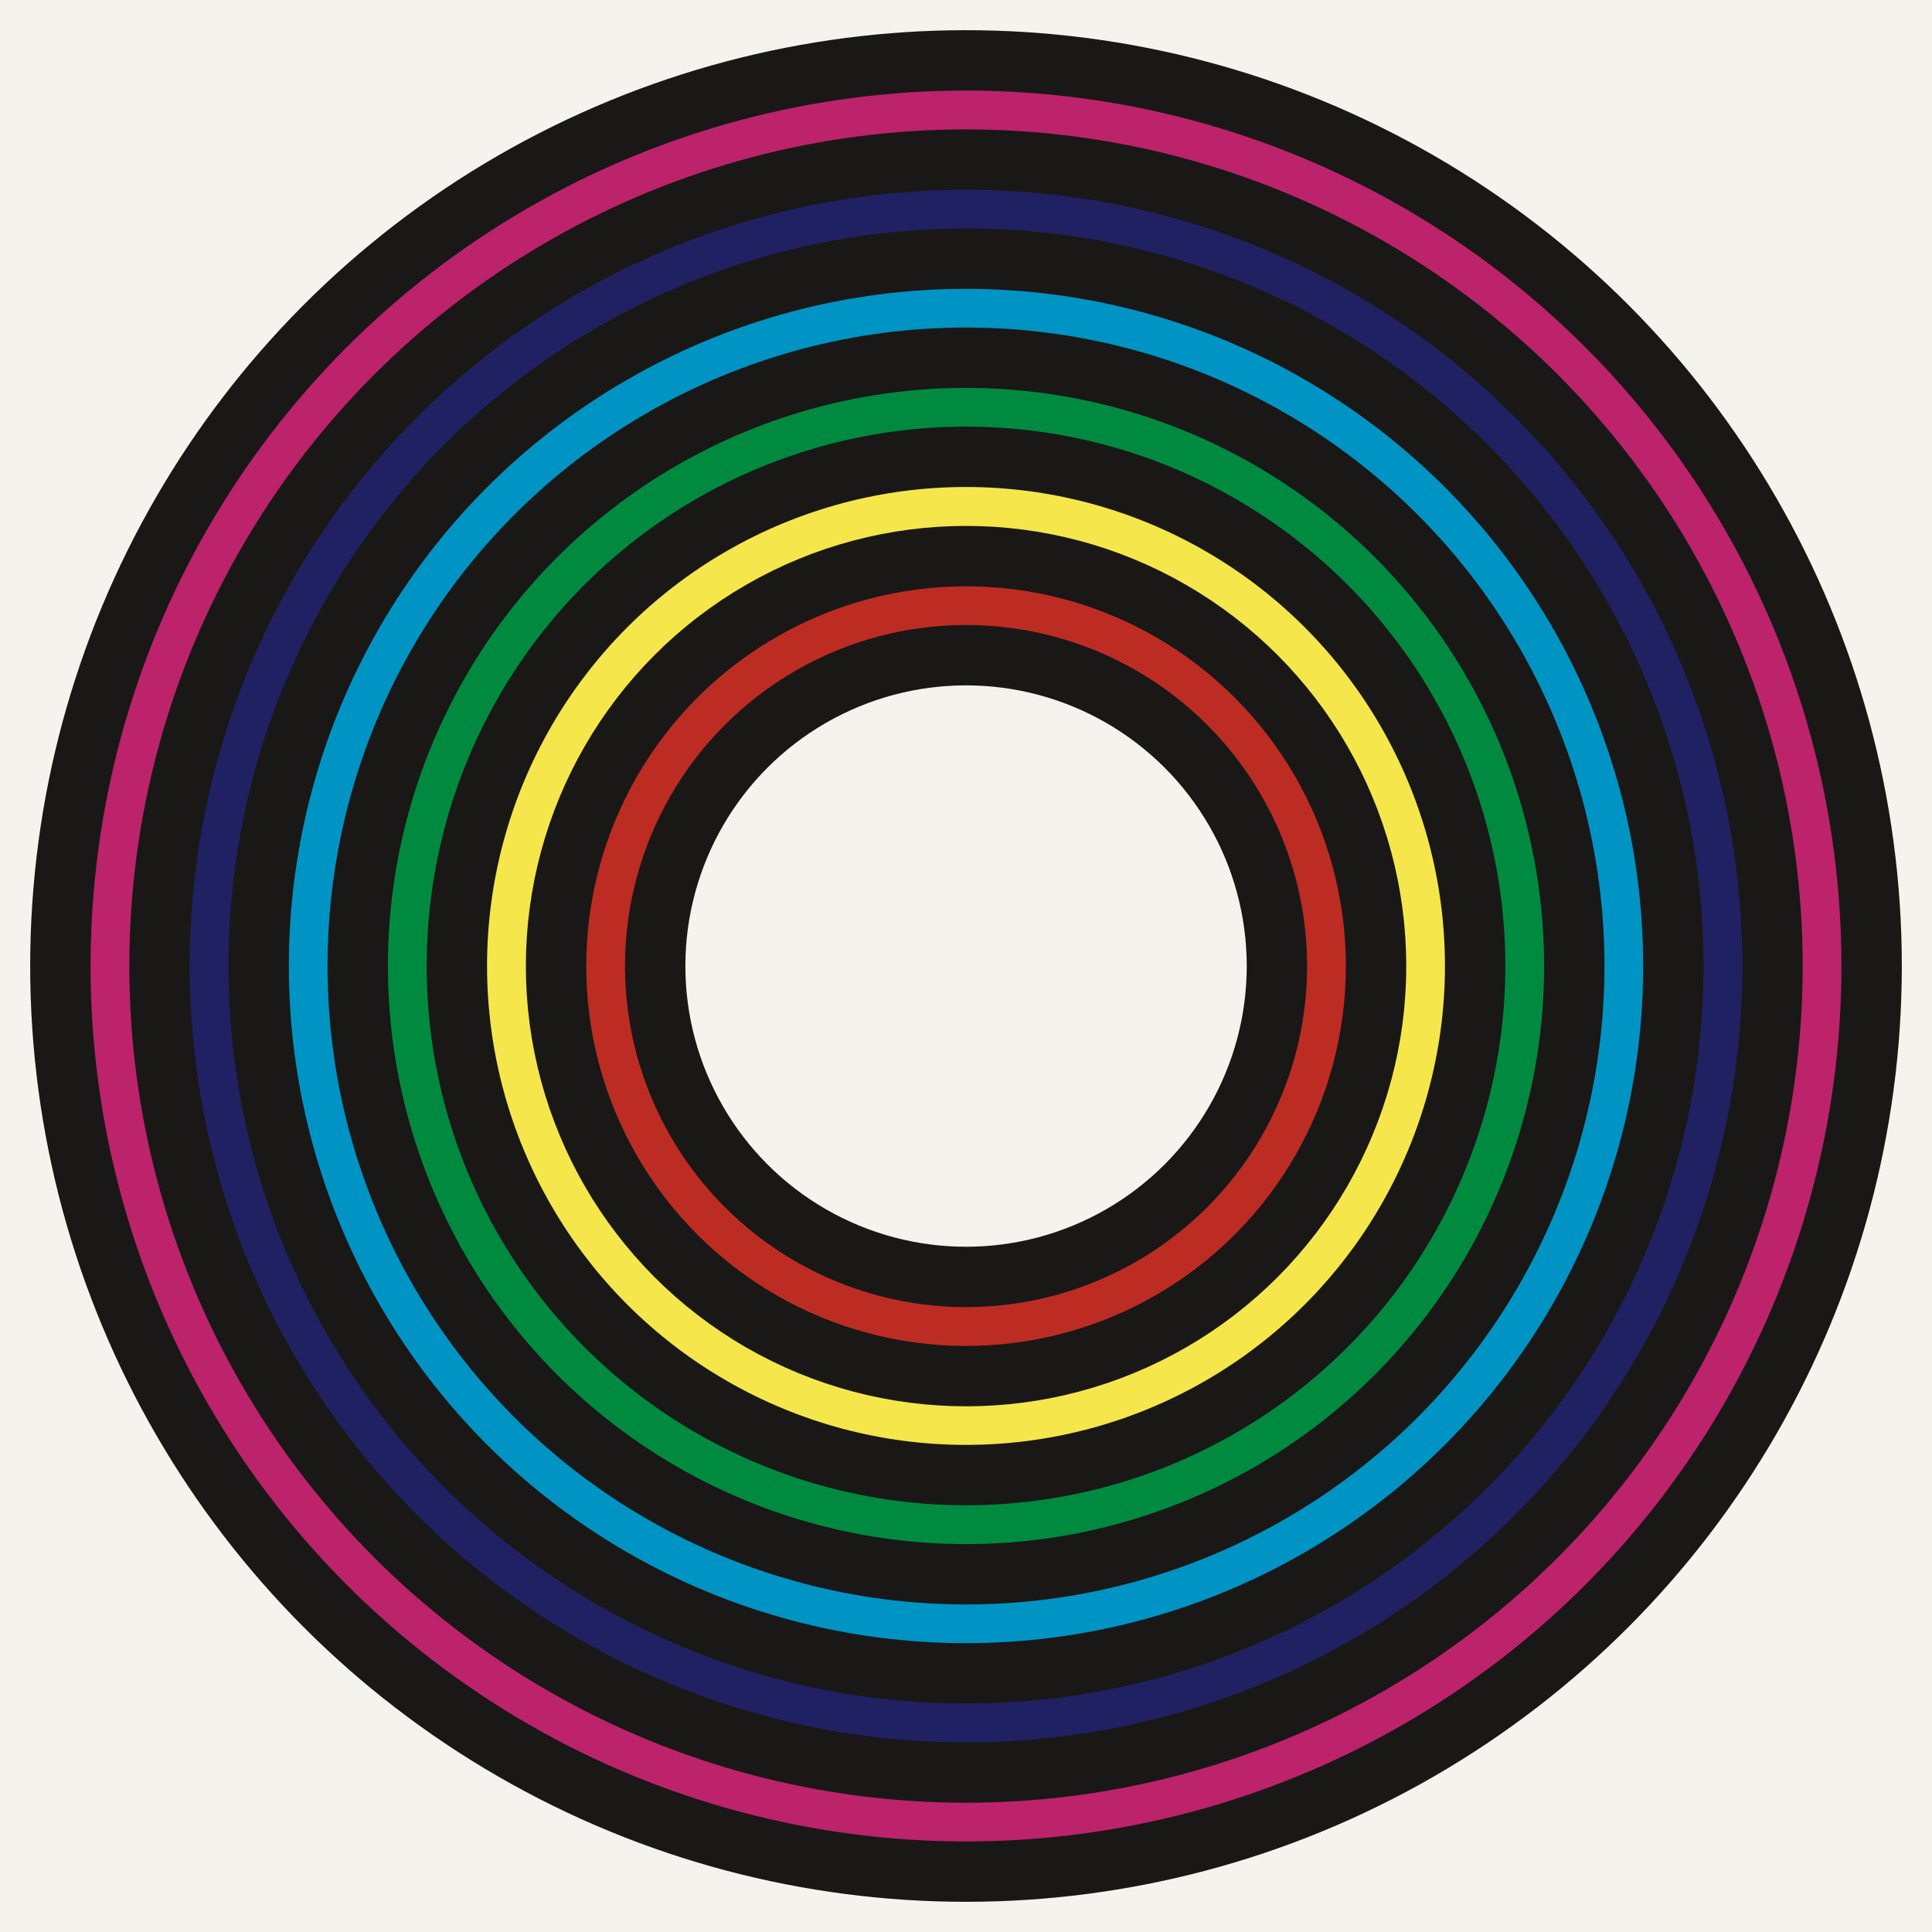
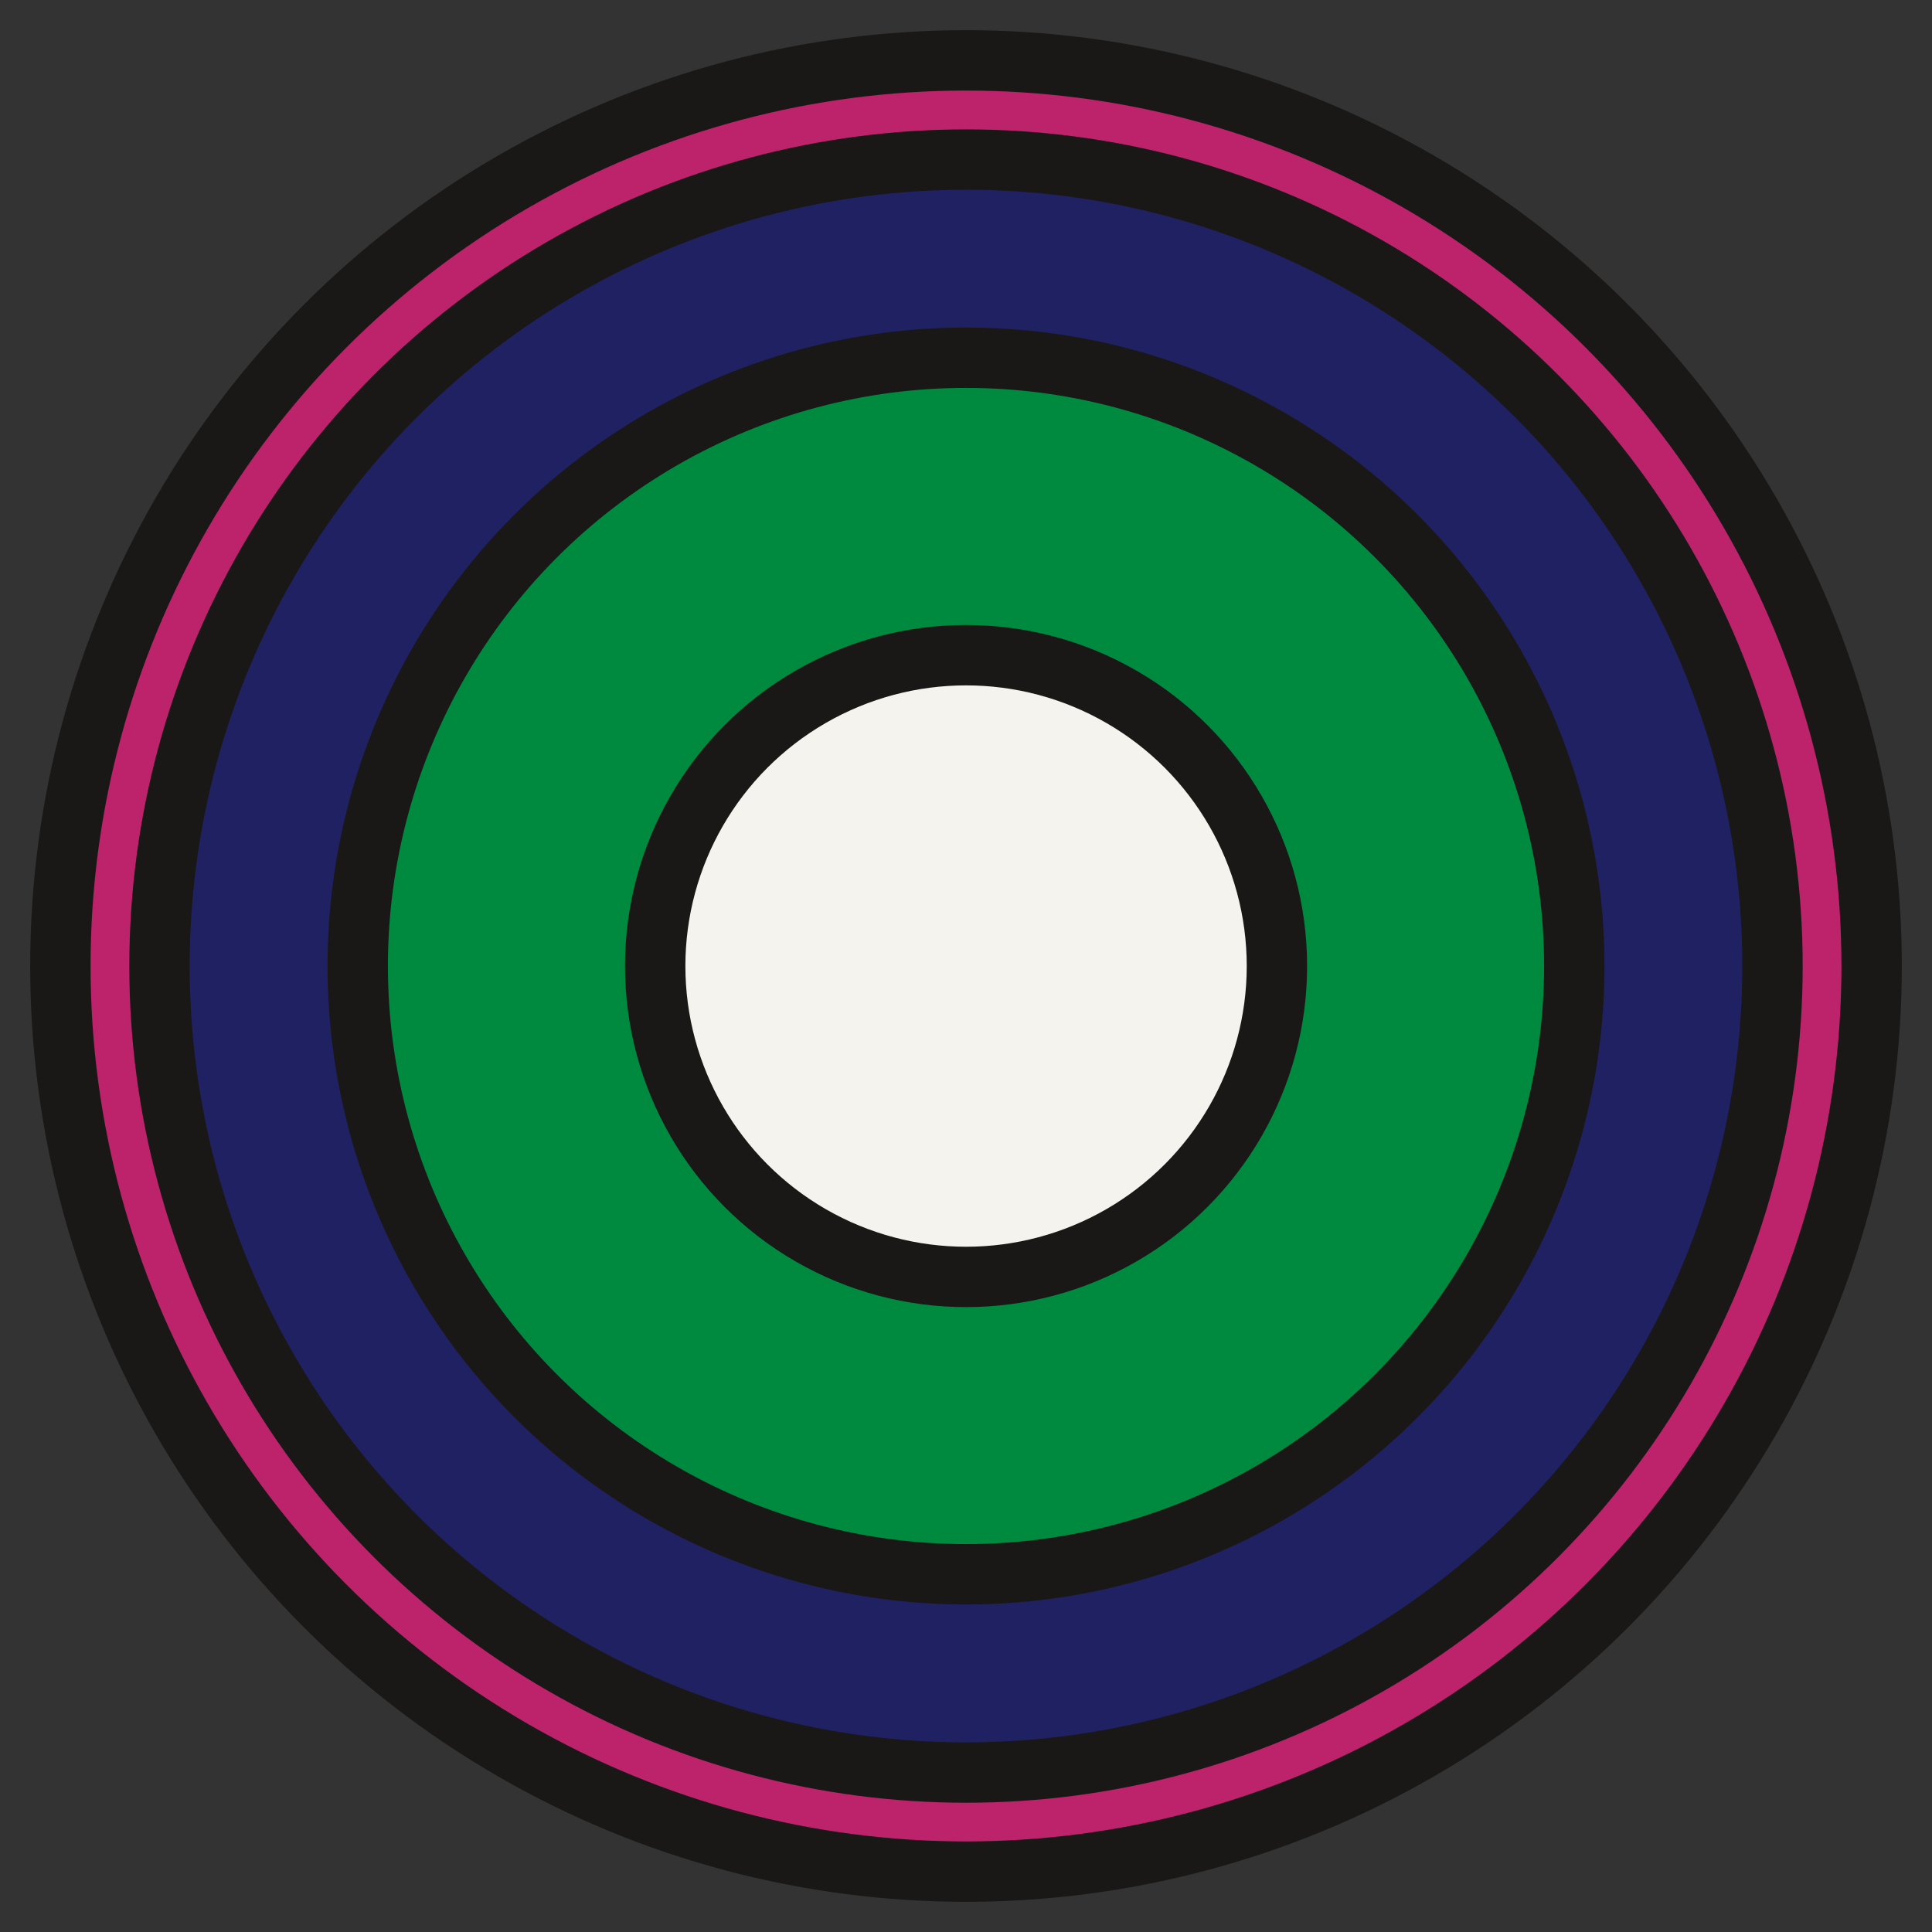
<svg xmlns="http://www.w3.org/2000/svg" width="32" height="32" viewBox="0 0 32 32" fill="none">
  <rect x="0" y="0" width="32" height="32" fill="#333333" stroke="none" />
  <g clip-path="url(#clip0_494_2860)">
-     <rect width="32" height="32" fill="#F5F3EE" />
    <circle cx="16" cy="16" r="15" fill="#BC236B" stroke="#191817" />
    <circle cx="16" cy="16.001" r="13.358" fill="#202163" stroke="#191817" />
-     <circle cx="16" cy="16" r="11.716" fill="#0094C4" stroke="#191817" />
    <circle cx="16" cy="16" r="10.075" fill="#008A40" stroke="#191817" />
-     <circle cx="16" cy="15.999" r="8.433" fill="#F5E64C" stroke="#191817" />
-     <circle cx="16.001" cy="16.002" r="6.791" fill="#BD2C23" stroke="#191817" />
    <circle cx="16.001" cy="16.001" r="5.149" fill="#F5F3EE" stroke="#191817" />
  </g>
  <defs>
    <clipPath id="clip0_494_2860">
      <rect width="32" height="32" fill="white" />
    </clipPath>
  </defs>
</svg>